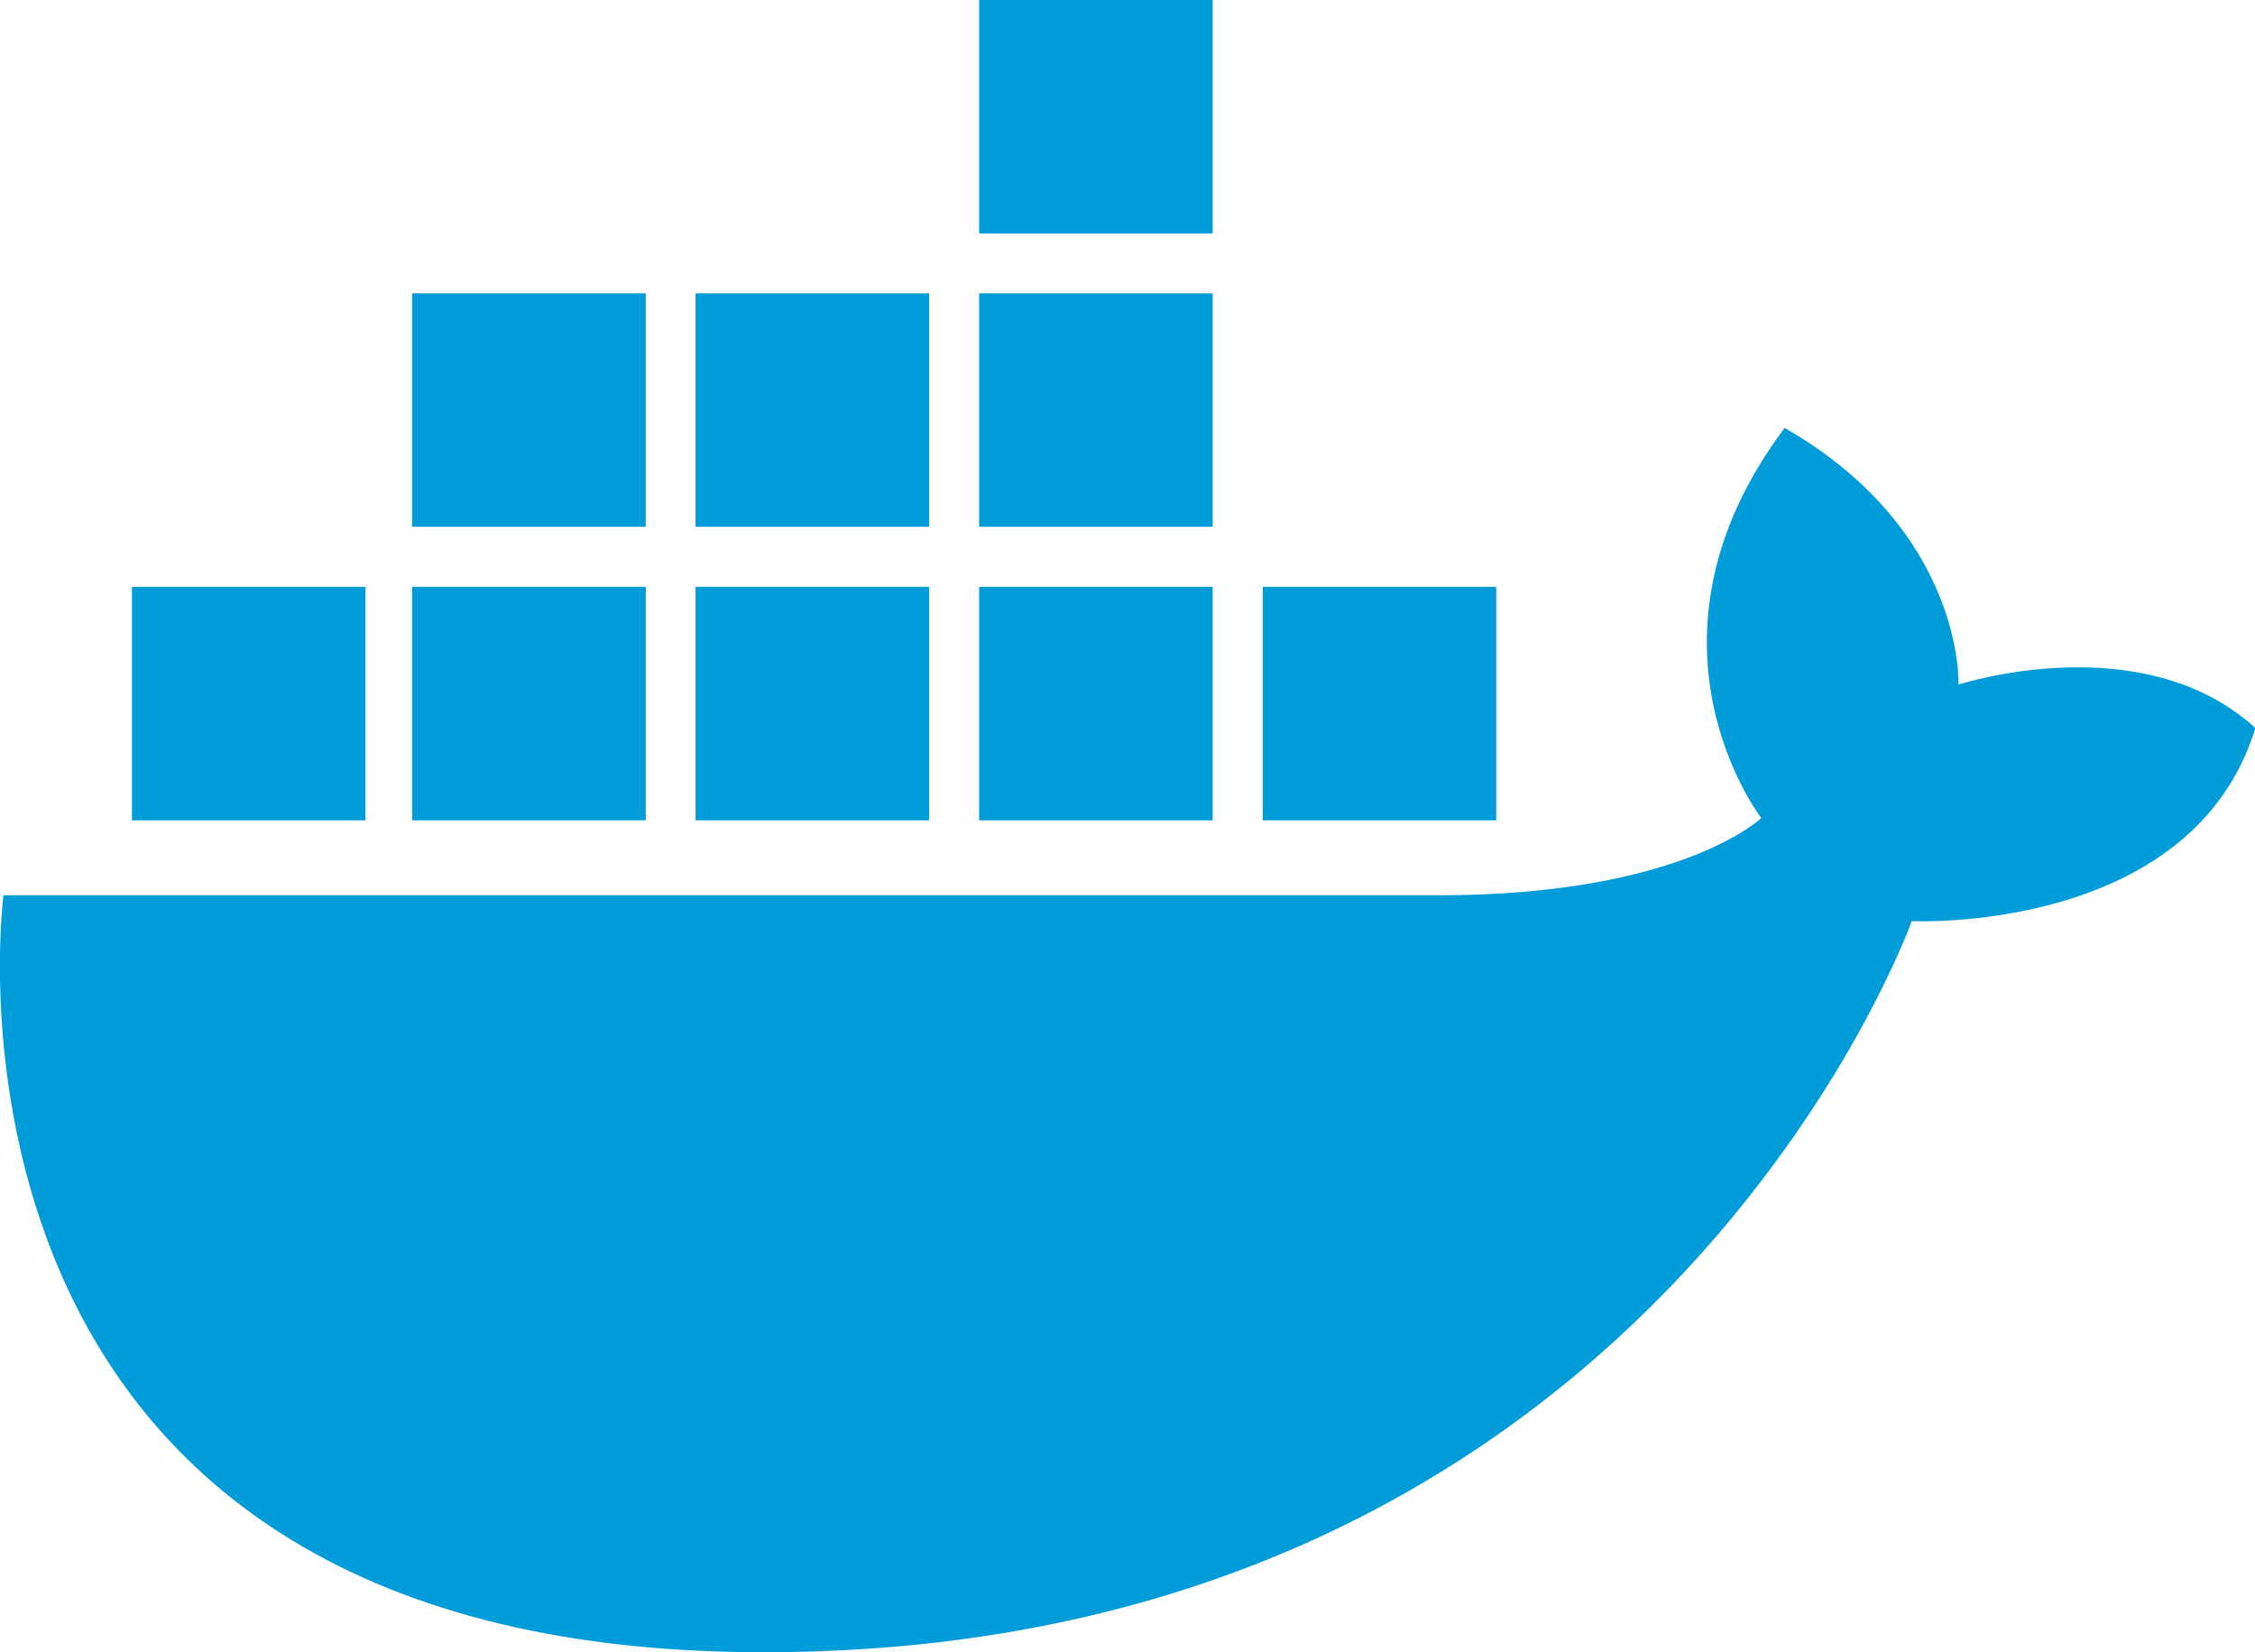
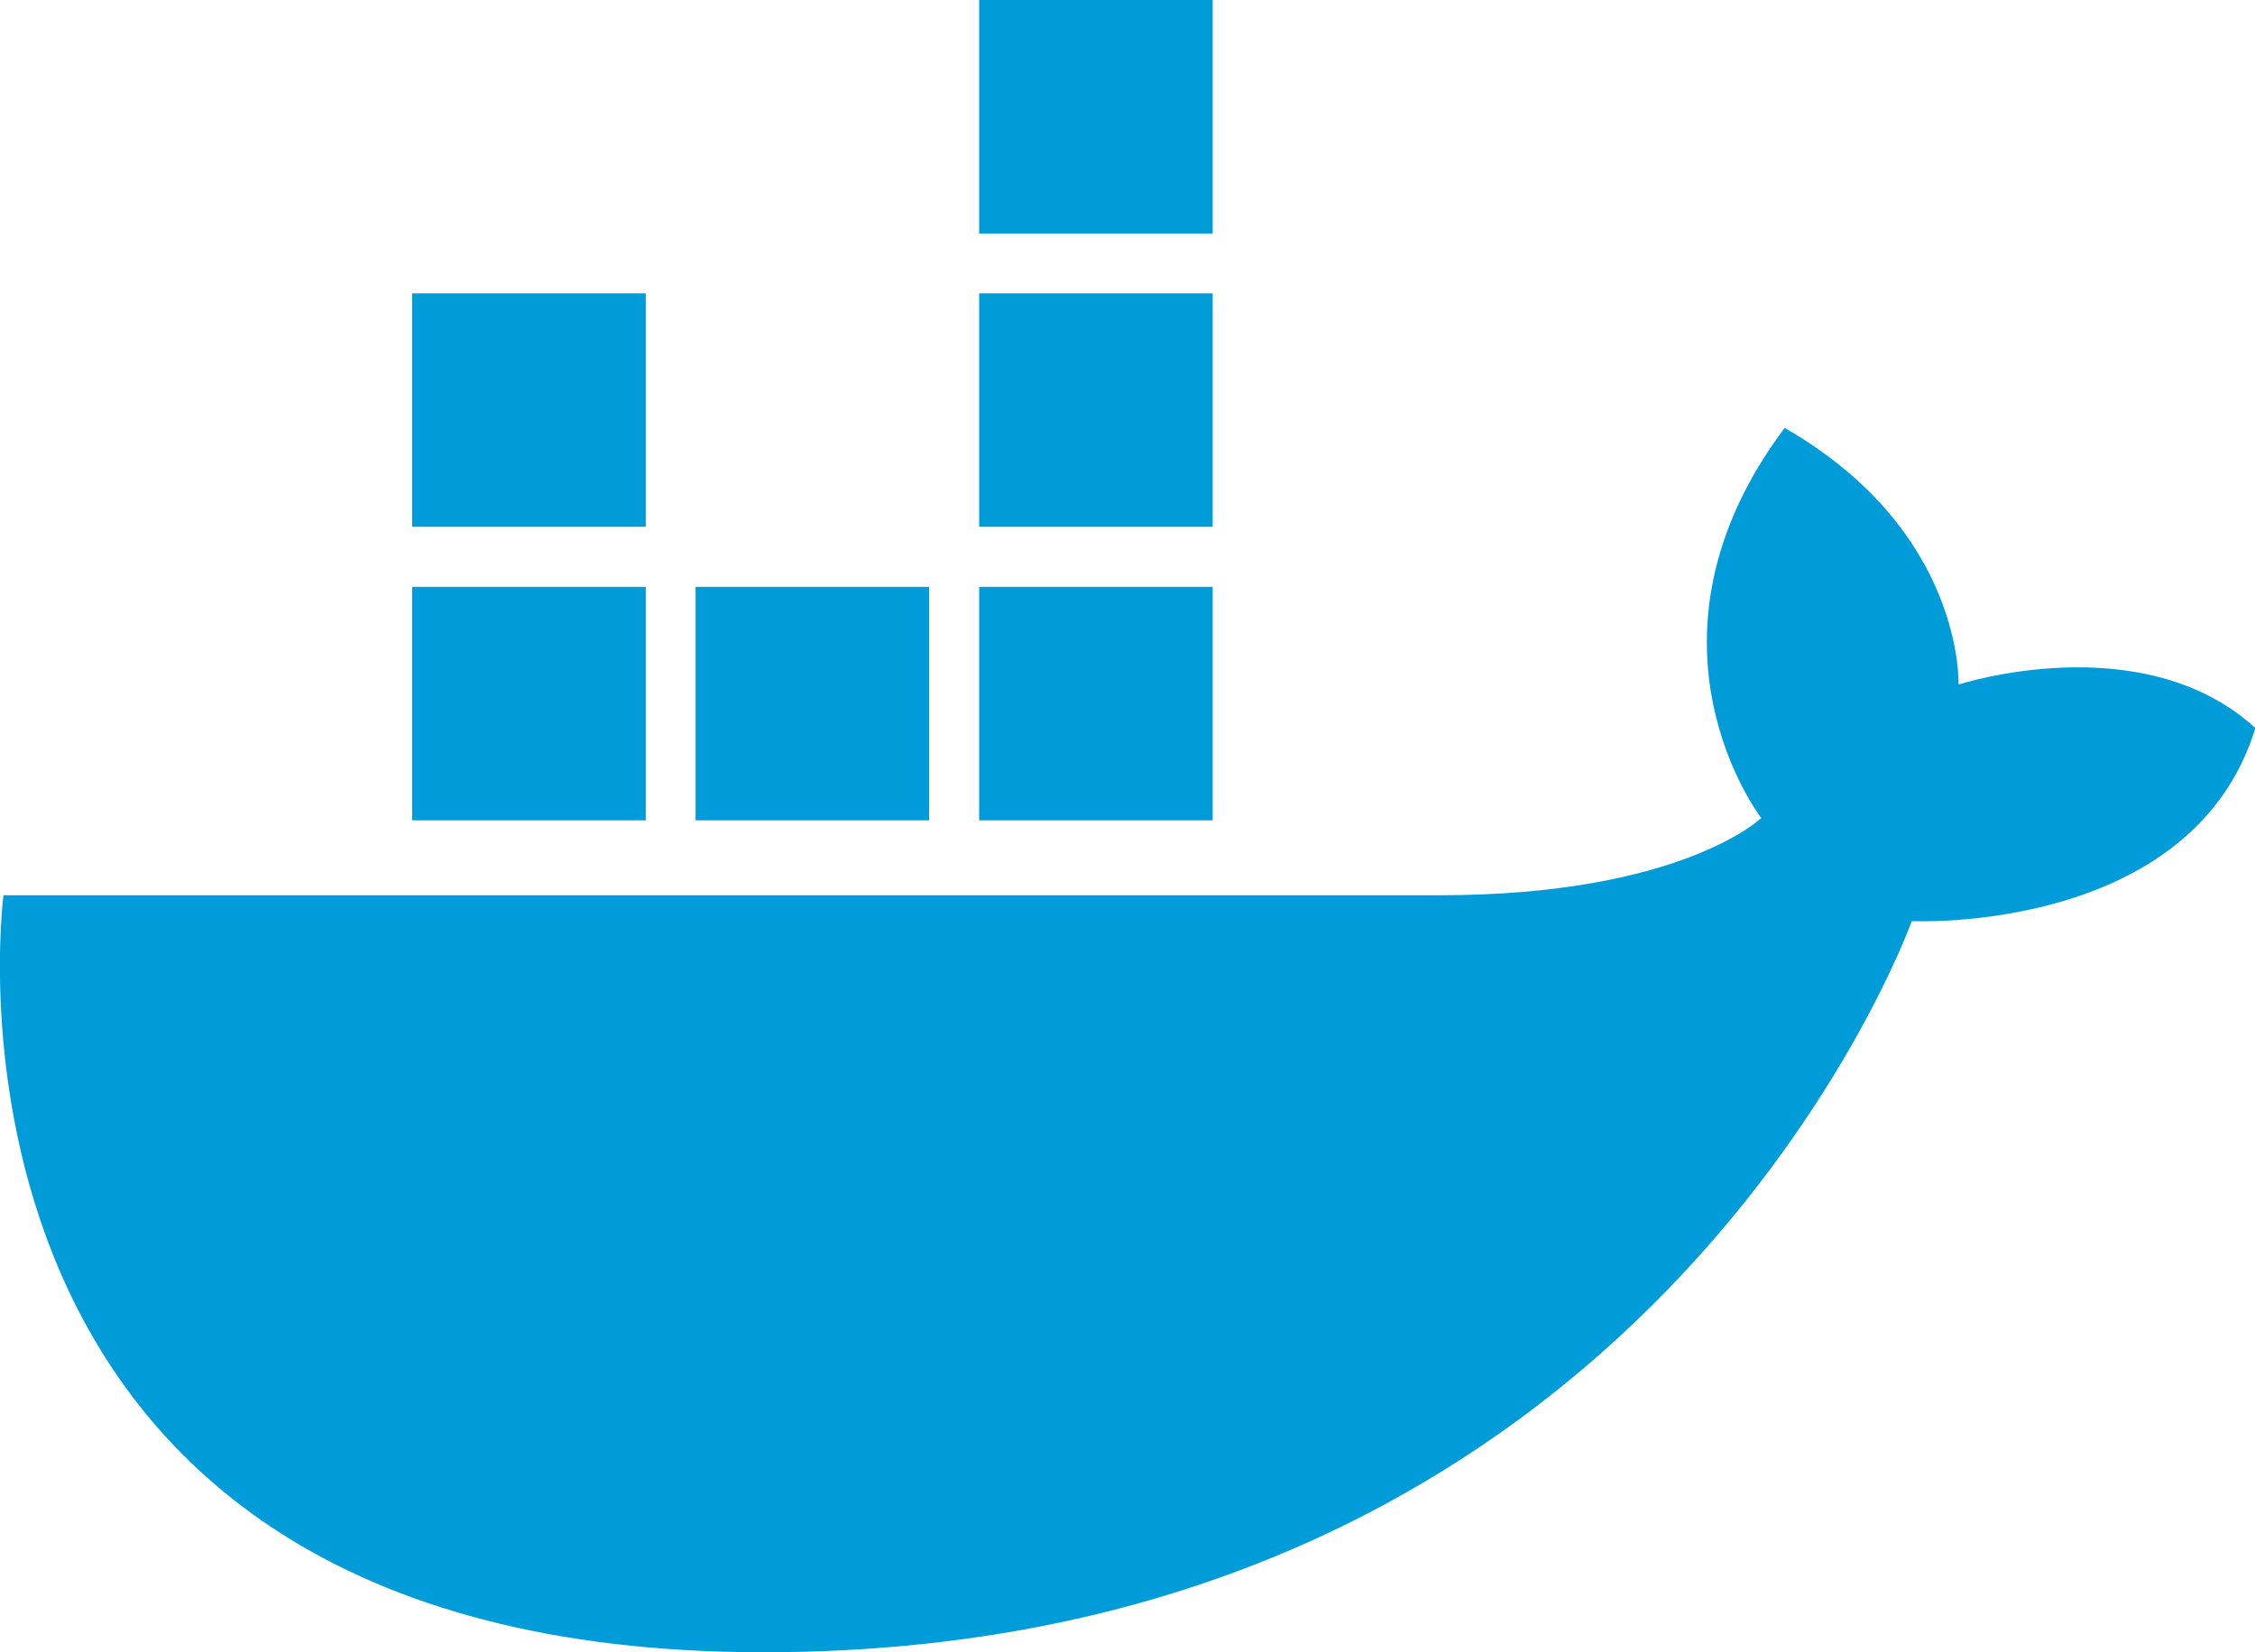
<svg xmlns="http://www.w3.org/2000/svg" viewBox="0 0 116.74 85.56">
  <defs>
    <style>.cls-1{fill:#009cda;}</style>
  </defs>
  <title>docker</title>
  <g id="Слой_2" data-name="Слой 2">
    <g id="Слой_1-2" data-name="Слой 1">
      <rect class="cls-1" x="50.69" width="12.09" height="12.09" />
      <rect class="cls-1" x="50.69" y="15.19" width="12.09" height="12.09" />
      <rect class="cls-1" x="50.69" y="30.39" width="12.09" height="12.09" />
-       <rect class="cls-1" x="36.01" y="15.19" width="12.09" height="12.09" />
      <rect class="cls-1" x="36.01" y="30.39" width="12.09" height="12.09" />
      <rect class="cls-1" x="21.34" y="15.19" width="12.09" height="12.09" />
      <rect class="cls-1" x="21.34" y="30.39" width="12.09" height="12.09" />
-       <rect class="cls-1" x="6.83" y="30.39" width="12.09" height="12.09" />
-       <rect class="cls-1" x="65.37" y="30.39" width="12.09" height="12.09" />
-       <path class="cls-1" d="M39.52,85.56C-5,85.56.18,46.36.18,46.36H74.5c12.54,0,16.68-4,16.68-4s-7.08-9.15,1.21-20.2c9.32,5.35,9,13.29,9,13.29s9.5-3.1,15.37,2.25c-3.28,10.7-17.79,10-17.79,10S85.48,85.56,39.52,85.56Z" />
+       <path class="cls-1" d="M39.52,85.56C-5,85.56.18,46.36.18,46.36H74.5c12.54,0,16.68-4,16.68-4s-7.08-9.15,1.21-20.2c9.32,5.35,9,13.29,9,13.29s9.5-3.1,15.37,2.25c-3.28,10.7-17.79,10-17.79,10S85.48,85.56,39.52,85.56" />
    </g>
  </g>
</svg>